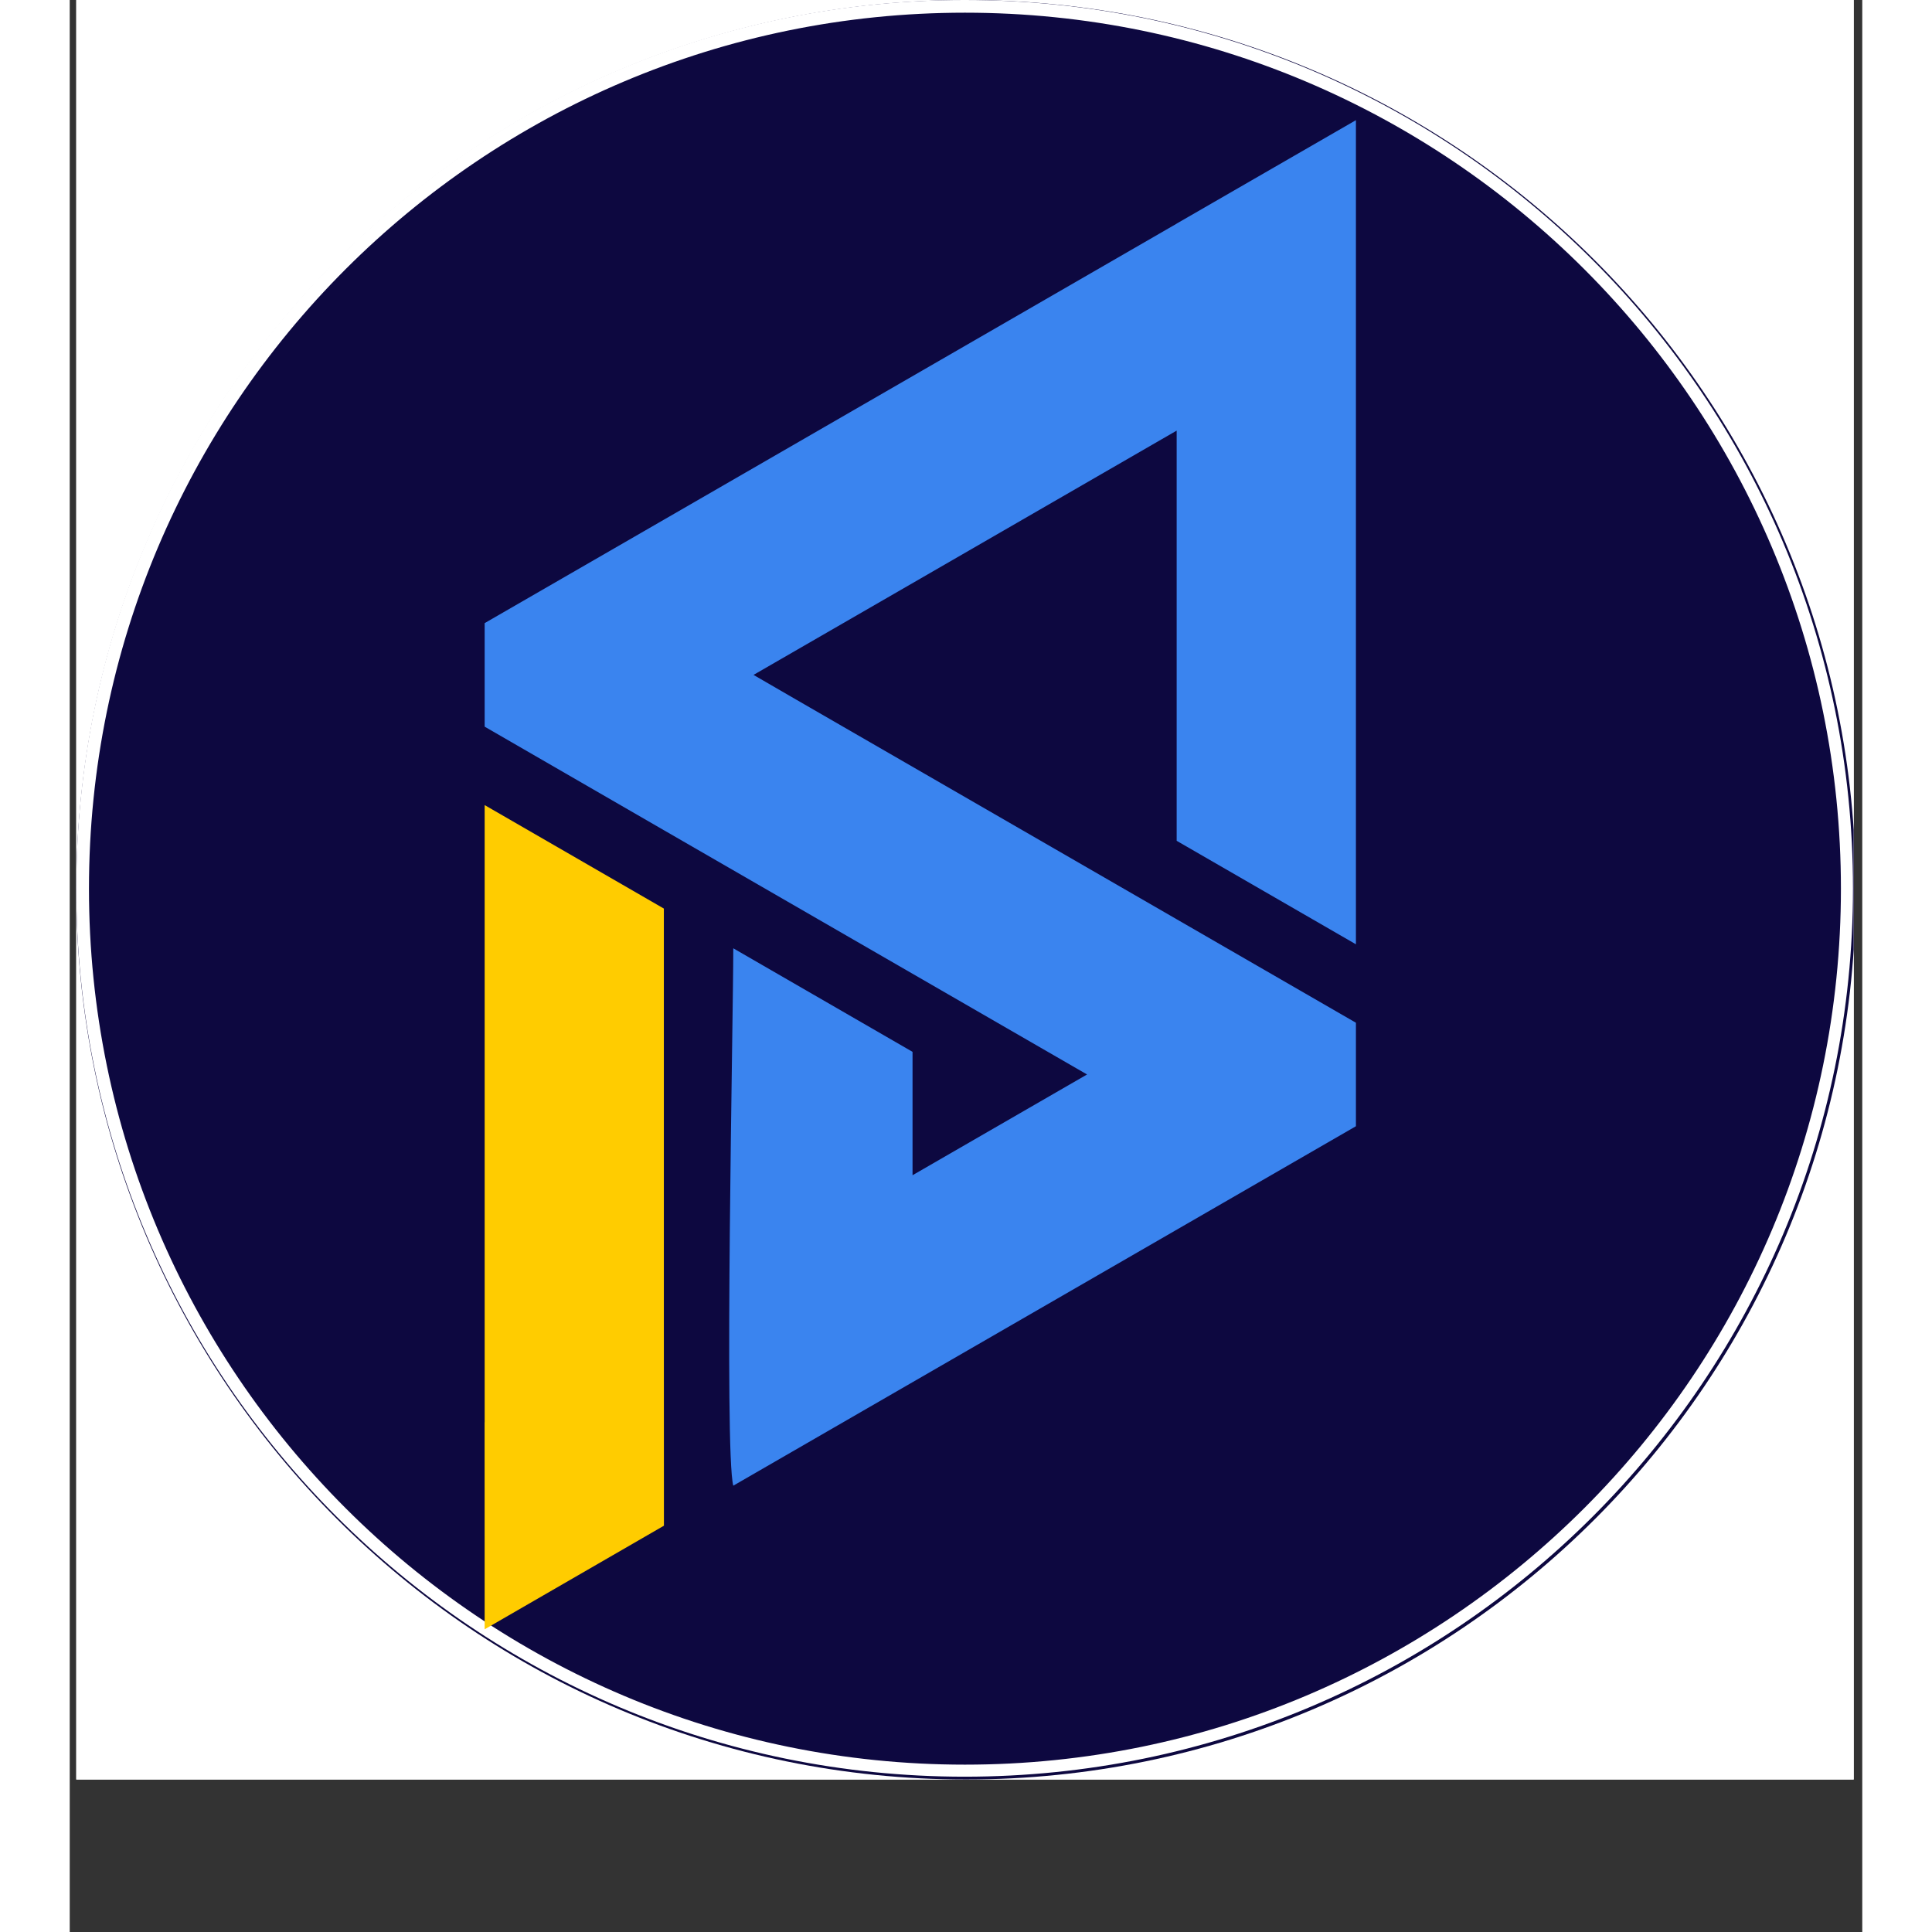
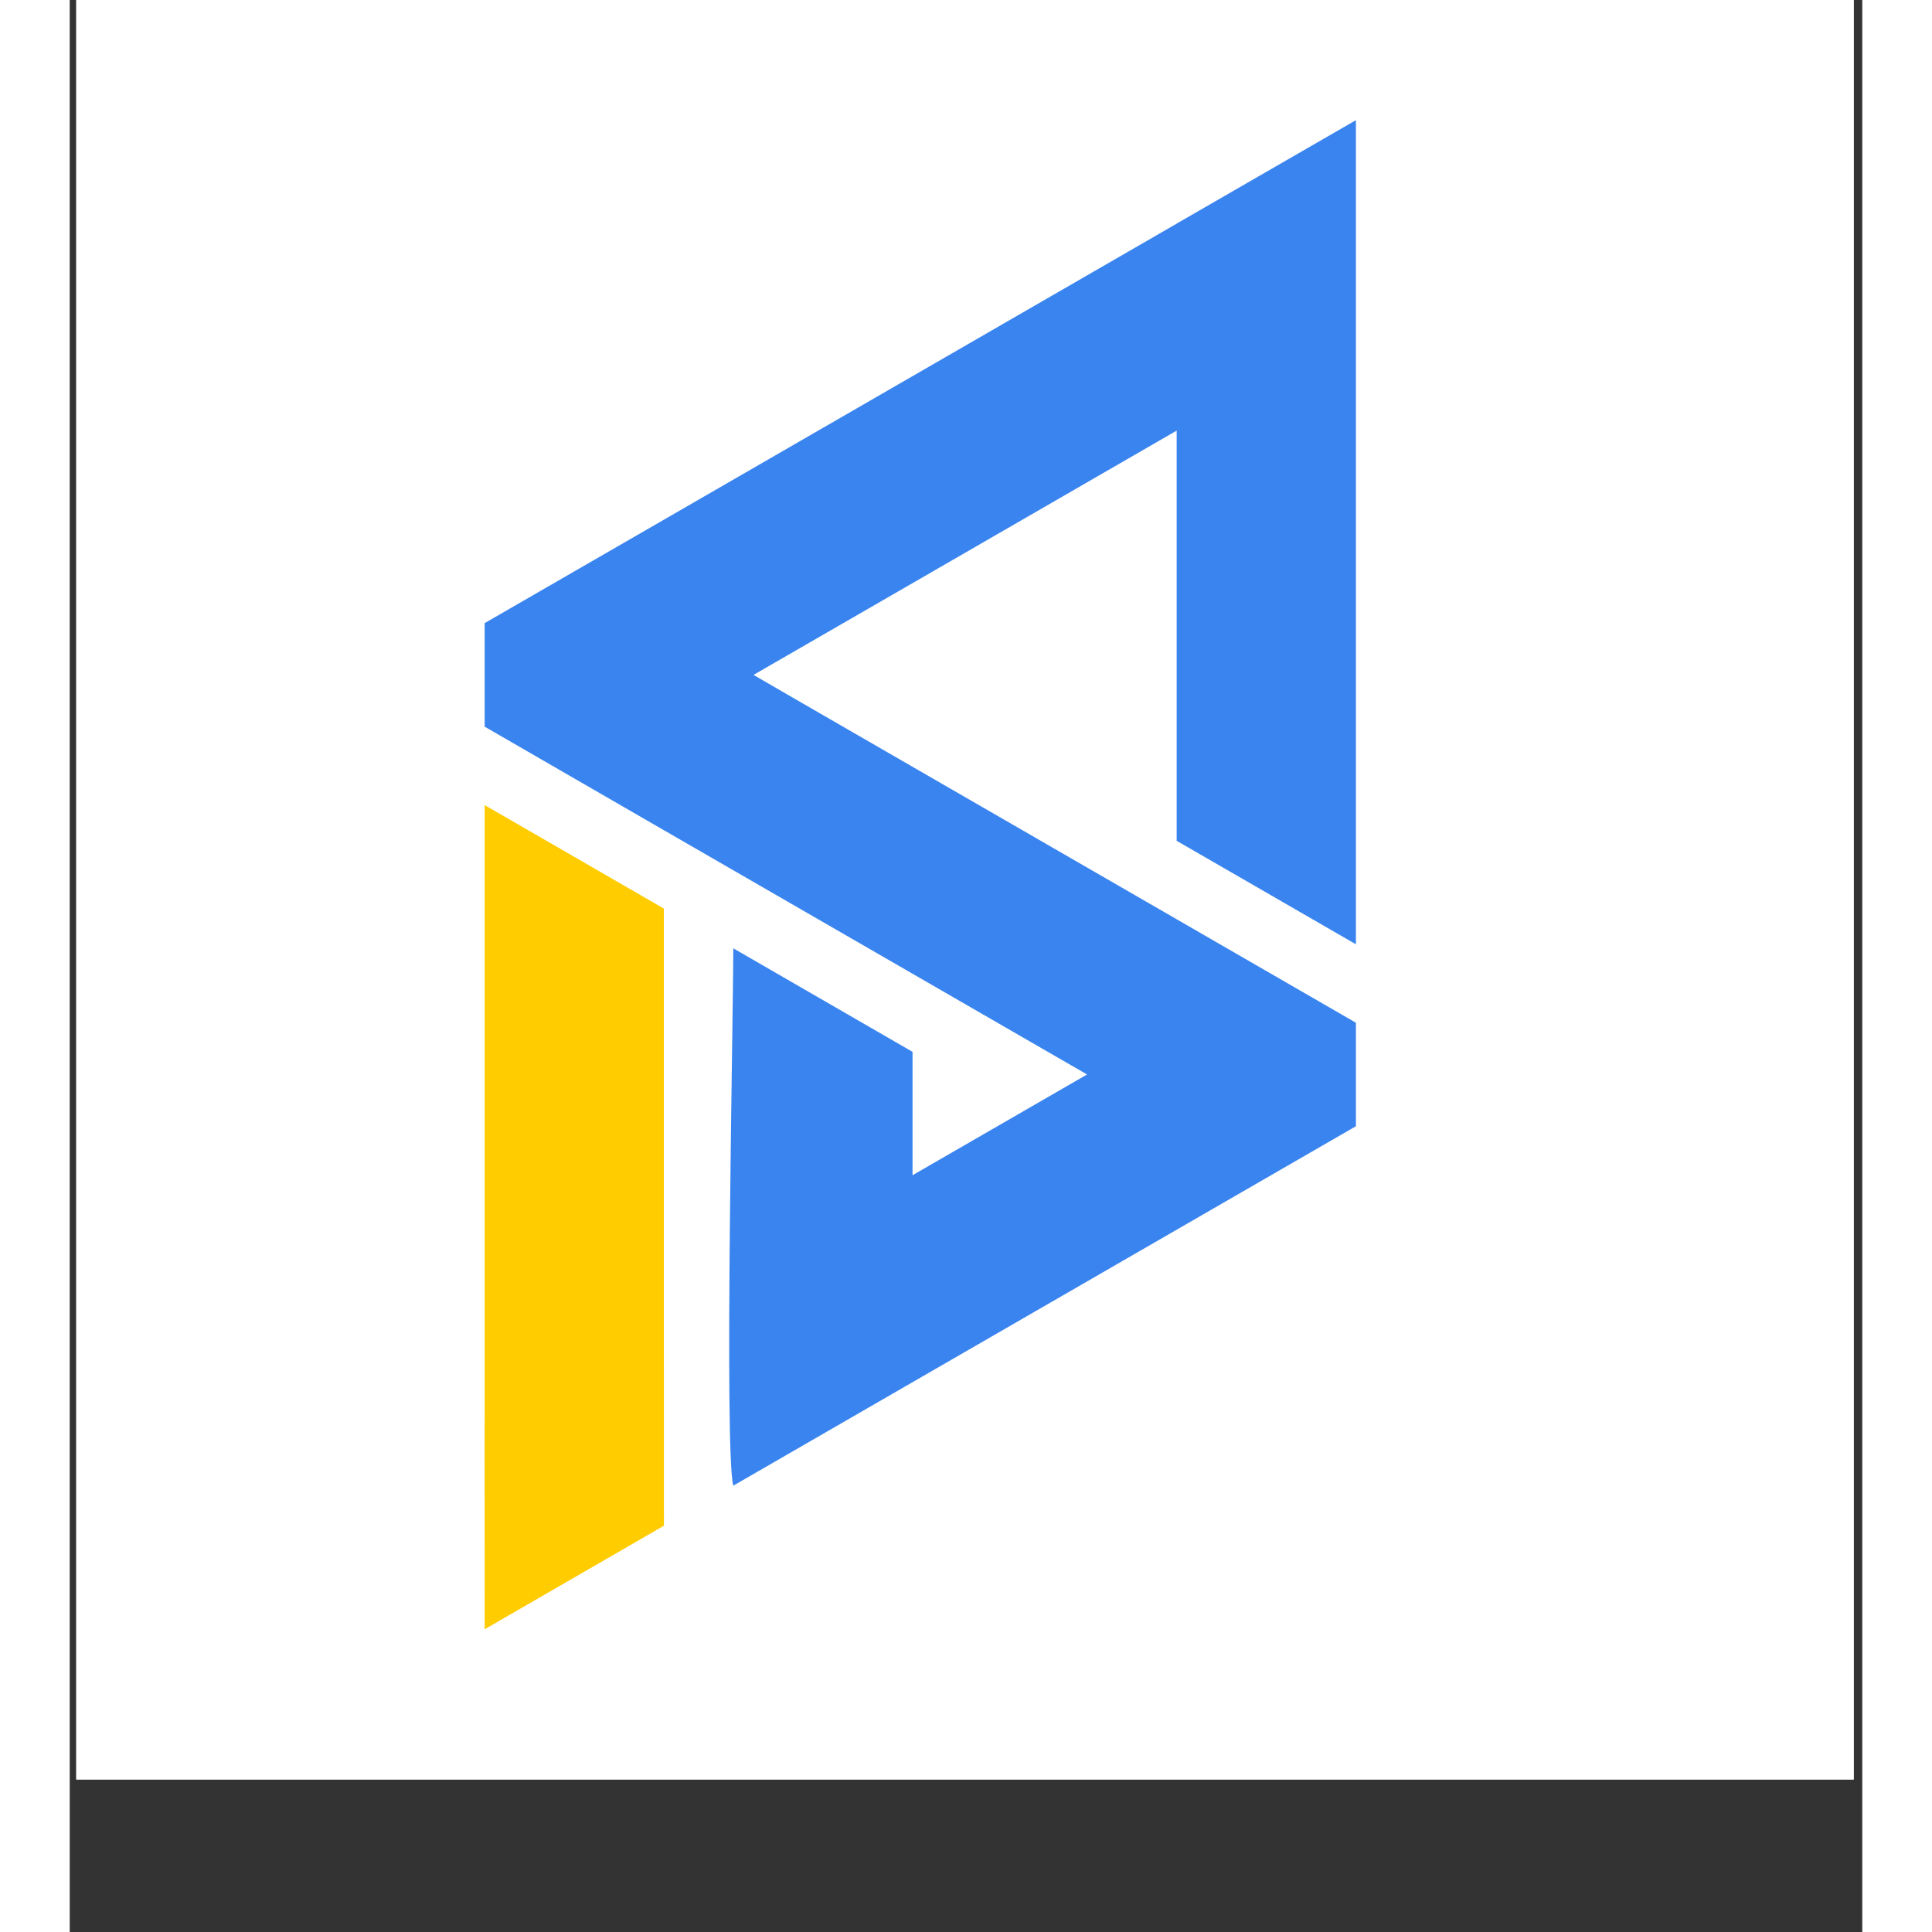
<svg xmlns="http://www.w3.org/2000/svg" version="1.2" preserveAspectRatio="xMidYMid meet" height="140" viewBox="0 0 104.88 113.04" zoomAndPan="magnify" width="140">
  <rect x="0" y="0" width="104.88" height="113.04" fill="#333333" stroke="none" />
  <defs>
    <clipPath id="4ada03e92d">
      <path d="M 0.383 0 L 104.379 0 L 104.379 104.117 L 0.383 104.117 Z M 0.383 0" />
    </clipPath>
    <clipPath id="847da837e2">
      <path d="M 0.383 0 L 104.379 0 L 104.379 104.117 L 0.383 104.117 Z M 0.383 0" />
    </clipPath>
    <clipPath id="12455d3ef9">
      <path d="M 52.441 0 C 23.688 0 0.383 23.309 0.383 52.059 C 0.383 80.809 23.688 104.117 52.441 104.117 C 81.191 104.117 104.496 80.809 104.496 52.059 C 104.496 23.309 81.191 0 52.441 0 Z M 52.441 0" />
    </clipPath>
    <clipPath id="1069055ca6">
      <path d="M 0.383 0 L 104.336 0 L 104.336 103.953 L 0.383 103.953 Z M 0.383 0" />
    </clipPath>
    <clipPath id="26bc52b6ce">
-       <path d="M 52.359 0 C 23.652 0 0.383 23.27 0.383 51.977 C 0.383 80.684 23.652 103.953 52.359 103.953 C 81.062 103.953 104.336 80.684 104.336 51.977 C 104.336 23.27 81.062 0 52.359 0 Z M 52.359 0" />
-     </clipPath>
+       </clipPath>
    <clipPath id="35f6dfa7c4">
      <path d="M 24.266 7.027 L 75.262 7.027 L 75.262 87 L 24.266 87 Z M 24.266 7.027" />
    </clipPath>
    <clipPath id="0fb68e8d15">
      <path d="M 24.266 47 L 35 47 L 35 95.945 L 24.266 95.945 Z M 24.266 47" />
    </clipPath>
  </defs>
  <g id="d6718cc48e">
    <g clip-path="url(#4ada03e92d)" clip-rule="nonzero">
      <path d="M 0.383 0 L 104.496 0 L 104.496 104.117 L 0.383 104.117 Z M 0.383 0" style="stroke:none;fill-rule:nonzero;fill:#ffffff;fill-opacity:1;" />
      <path d="M 0.383 0 L 104.496 0 L 104.496 104.117 L 0.383 104.117 Z M 0.383 0" style="stroke:none;fill-rule:nonzero;fill:#ffffff;fill-opacity:1;" />
    </g>
    <g clip-path="url(#847da837e2)" clip-rule="nonzero">
      <g clip-path="url(#12455d3ef9)" clip-rule="nonzero">
-         <path d="M 0.383 0 L 104.496 0 L 104.496 104.117 L 0.383 104.117 Z M 0.383 0" style="stroke:none;fill-rule:nonzero;fill:#0d0840;fill-opacity:1;" />
-       </g>
+         </g>
    </g>
    <g clip-path="url(#1069055ca6)" clip-rule="nonzero">
      <g clip-path="url(#26bc52b6ce)" clip-rule="nonzero">
        <path transform="matrix(0.653,0,0,0.653,0.382,-0)" d="M 79.627 0 C 35.649 0 0.001 35.648 0.001 79.626 C 0.001 123.603 35.649 159.251 79.627 159.251 C 123.599 159.251 159.252 123.603 159.252 79.626 C 159.252 35.648 123.599 0 79.627 0 Z M 79.627 0" style="fill:none;stroke-width:2.275;stroke-linecap:butt;stroke-linejoin:miter;stroke:#ffffff;stroke-opacity:1;stroke-miterlimit:4;" />
      </g>
    </g>
    <g clip-path="url(#35f6dfa7c4)" clip-rule="nonzero">
      <path d="M 24.277 36.461 L 24.273 36.461 L 34.766 30.406 L 64.766 13.086 L 64.766 13.082 L 75.254 7.031 L 75.254 7.027 L 75.254 55.25 L 64.766 49.195 L 64.766 25.195 L 49.781 33.848 L 40.008 39.488 L 42.504 40.934 L 64.766 53.785 L 75.254 59.84 L 75.254 65.895 L 49.191 80.941 L 38.824 86.926 C 38.285 84.914 38.824 59.594 38.824 55.484 L 49.312 61.543 L 49.312 68.762 L 59.523 62.867 L 53.879 59.609 L 34.762 48.574 L 24.277 42.516 Z M 24.277 36.461" style="stroke:none;fill-rule:evenodd;fill:#3a84ef;fill-opacity:1;" />
    </g>
    <g clip-path="url(#0fb68e8d15)" clip-rule="nonzero">
      <path d="M 34.766 89.27 L 34.762 89.27 L 24.277 95.328 L 24.273 83.215 L 24.277 83.219 L 24.277 47.105 L 34.762 53.16 L 34.762 77.16 Z M 34.766 89.27" style="stroke:none;fill-rule:evenodd;fill:#ffcc00;fill-opacity:1;" />
    </g>
  </g>
</svg>